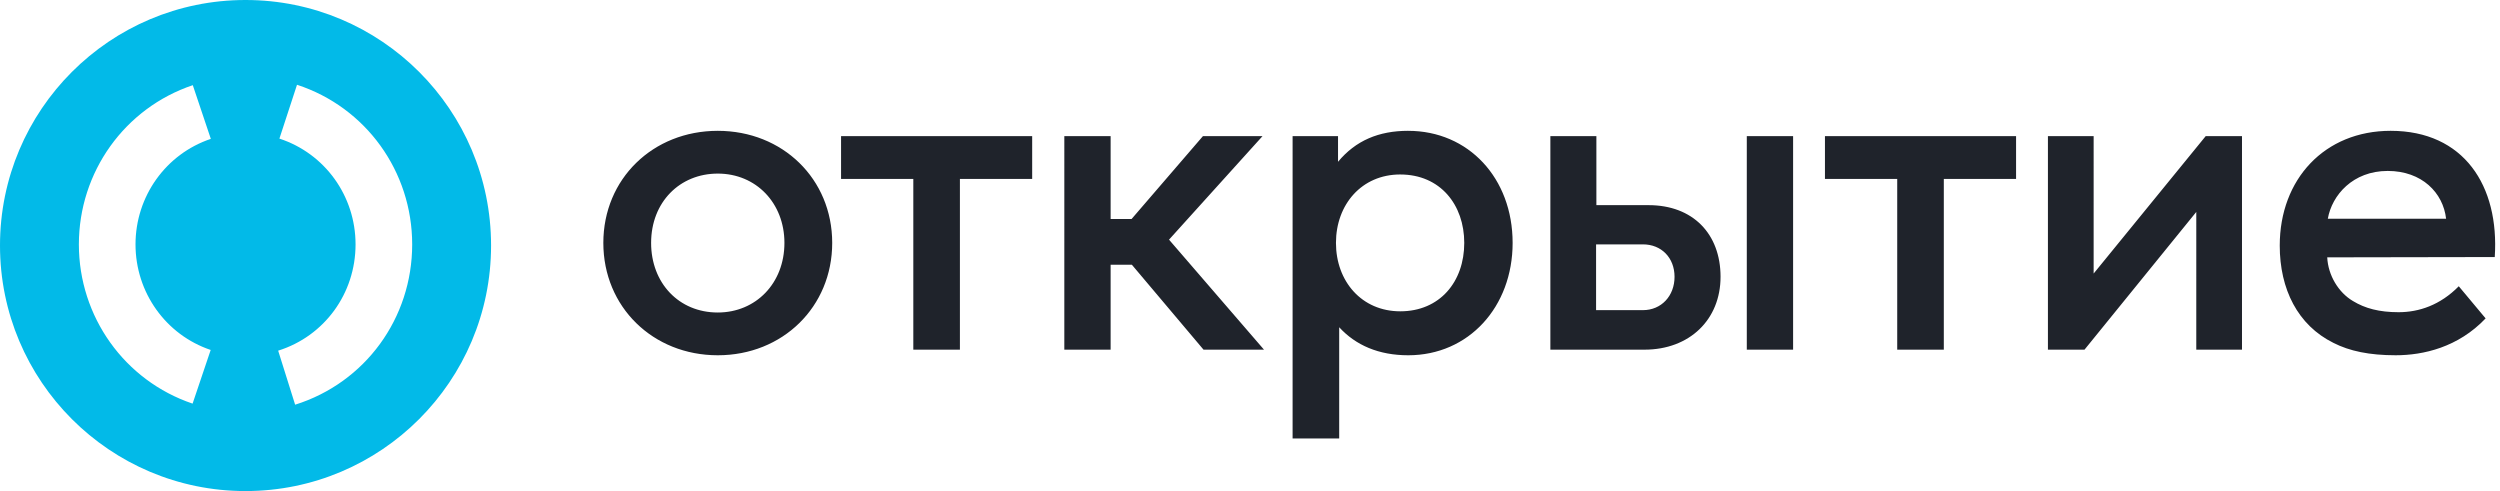
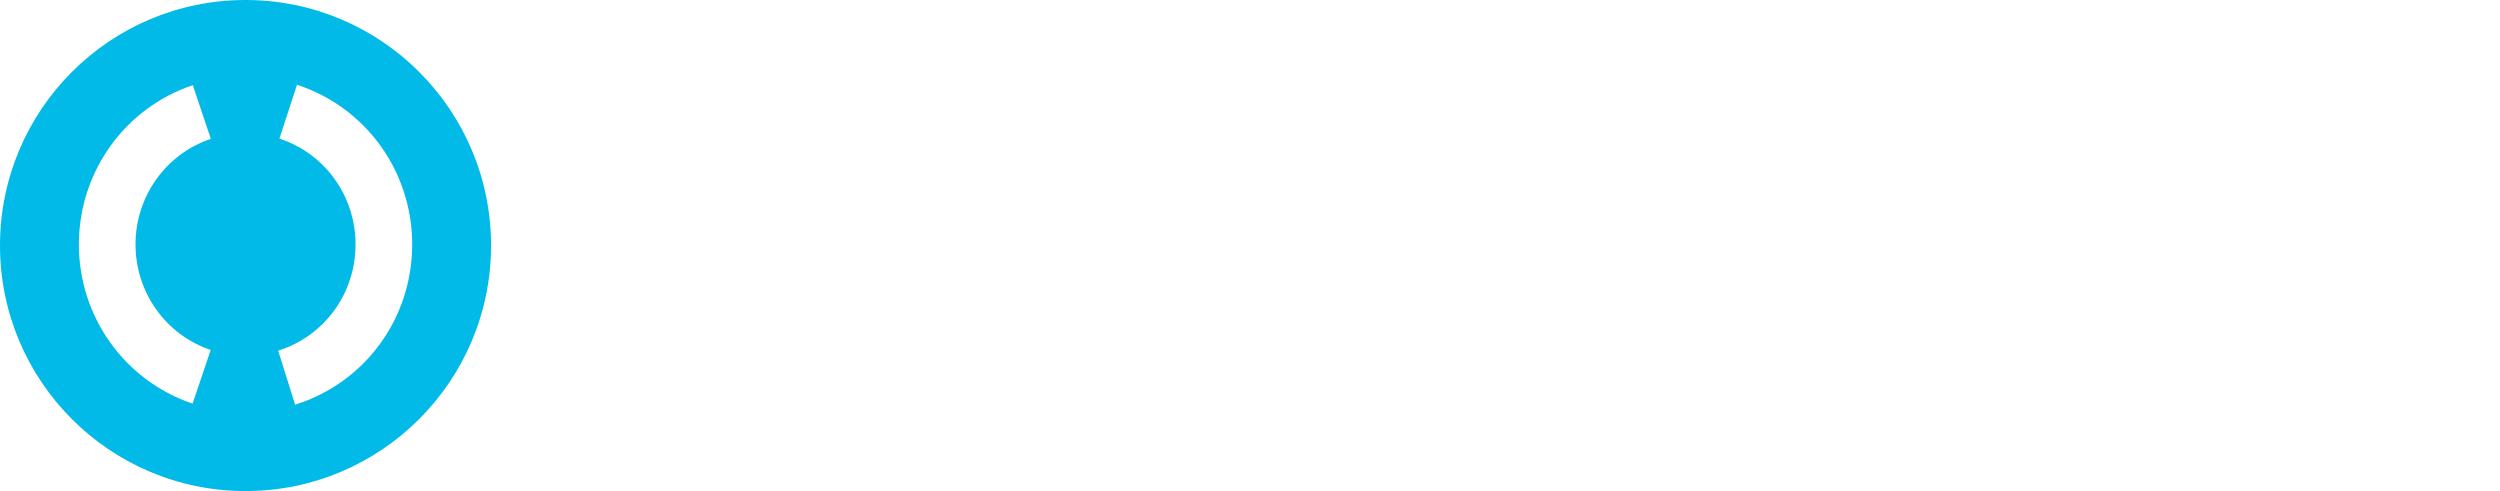
<svg xmlns="http://www.w3.org/2000/svg" fill="none" viewBox="0 0 224 44">
  <path fill="#02bae8" d="M21.998 0C9.85 0 0 9.85 0 21.997c0 12.148 9.85 22.002 21.998 22.002C34.146 43.999 44 34.144 44 21.997 44 9.849 34.146 0 21.998 0Zm-3.12 31.356-1.622 4.808C11.16 34.11 7.067 28.376 7.067 21.9c0-6.484 4.102-12.218 10.207-14.268l1.616 4.811c-4.036 1.355-6.748 5.155-6.748 9.457 0 4.297 2.707 8.097 6.735 9.456zm7.566 4.905-1.52-4.842c4.148-1.301 6.934-5.127 6.934-9.519 0-4.337-2.742-8.147-6.823-9.481l1.577-4.824c6.173 2.017 10.32 7.766 10.32 14.305 0 6.621-4.214 12.393-10.488 14.361z" />
-   <path fill="#1f232b" d="m220.306 25.648 2.405 2.88c-2.458 2.59-5.576 3.303-8.06 3.303-2.352 0-4.123-.37-5.576-1.11-3.198-1.585-4.81-4.809-4.81-8.72 0-5.946 4.017-10.28 9.936-10.28 6.554 0 9.752 4.915 9.329 11.31l-15.01.027c.079 1.612 1.004 3.145 2.299 3.911 1.083.66 2.352 1.004 4.096 1.004 1.823 0 3.726-.634 5.391-2.325zm-11.733-6.052h10.597c-.265-2.325-2.167-4.28-5.233-4.28-3.118 0-4.994 2.166-5.364 4.28zM107.836 31.33h5.418l-8.51-9.857 8.377-9.275h-5.338l-6.395 7.426h-1.876v-7.426h-4.149V31.33h4.149v-7.61h1.903zm17.626-15.697c-3.461 0-5.76 2.696-5.76 6.131s2.299 6.13 5.76 6.13c3.542 0 5.735-2.642 5.735-6.13 0-3.409-2.141-6.13-5.735-6.13zm.714-3.91c5.391 0 9.355 4.227 9.355 10.041 0 5.734-3.938 10.068-9.355 10.068-2.643 0-4.704-.898-6.184-2.51v9.963h-4.175V12.197h4.07v2.299c1.585-1.903 3.646-2.775 6.289-2.775zm54.464.475h-17.124v3.832h6.475v15.3h4.175v-15.3h6.474zm-88.157 0H75.359v3.832h6.474v15.3h4.175v-15.3h6.475zm-22.198 9.566c0-3.568-2.537-6.21-5.973-6.21-3.409 0-5.972 2.563-5.972 6.21 0 3.594 2.484 6.237 5.972 6.237 3.41 0 5.973-2.617 5.973-6.237zm-16.226 0c0-5.734 4.44-10.042 10.253-10.042 5.814 0 10.254 4.308 10.254 10.042s-4.44 10.068-10.254 10.068c-5.813 0-10.253-4.333-10.253-10.068zm146.824-9.566V31.33h-4.096V18.99l-10.016 12.34h-3.277V12.197h4.096V24.51l10.042-12.314zM160.662 31.33h-4.149V12.197h4.149zm-10.623-6.527c0-1.718-1.189-2.907-2.828-2.907h-4.202v5.893h4.202c1.639 0 2.828-1.268 2.828-2.986zm4.122 0c0 3.832-2.774 6.527-6.818 6.527h-8.43V12.197h4.123v6.184h4.677c3.964 0 6.448 2.563 6.448 6.421z" />
</svg>